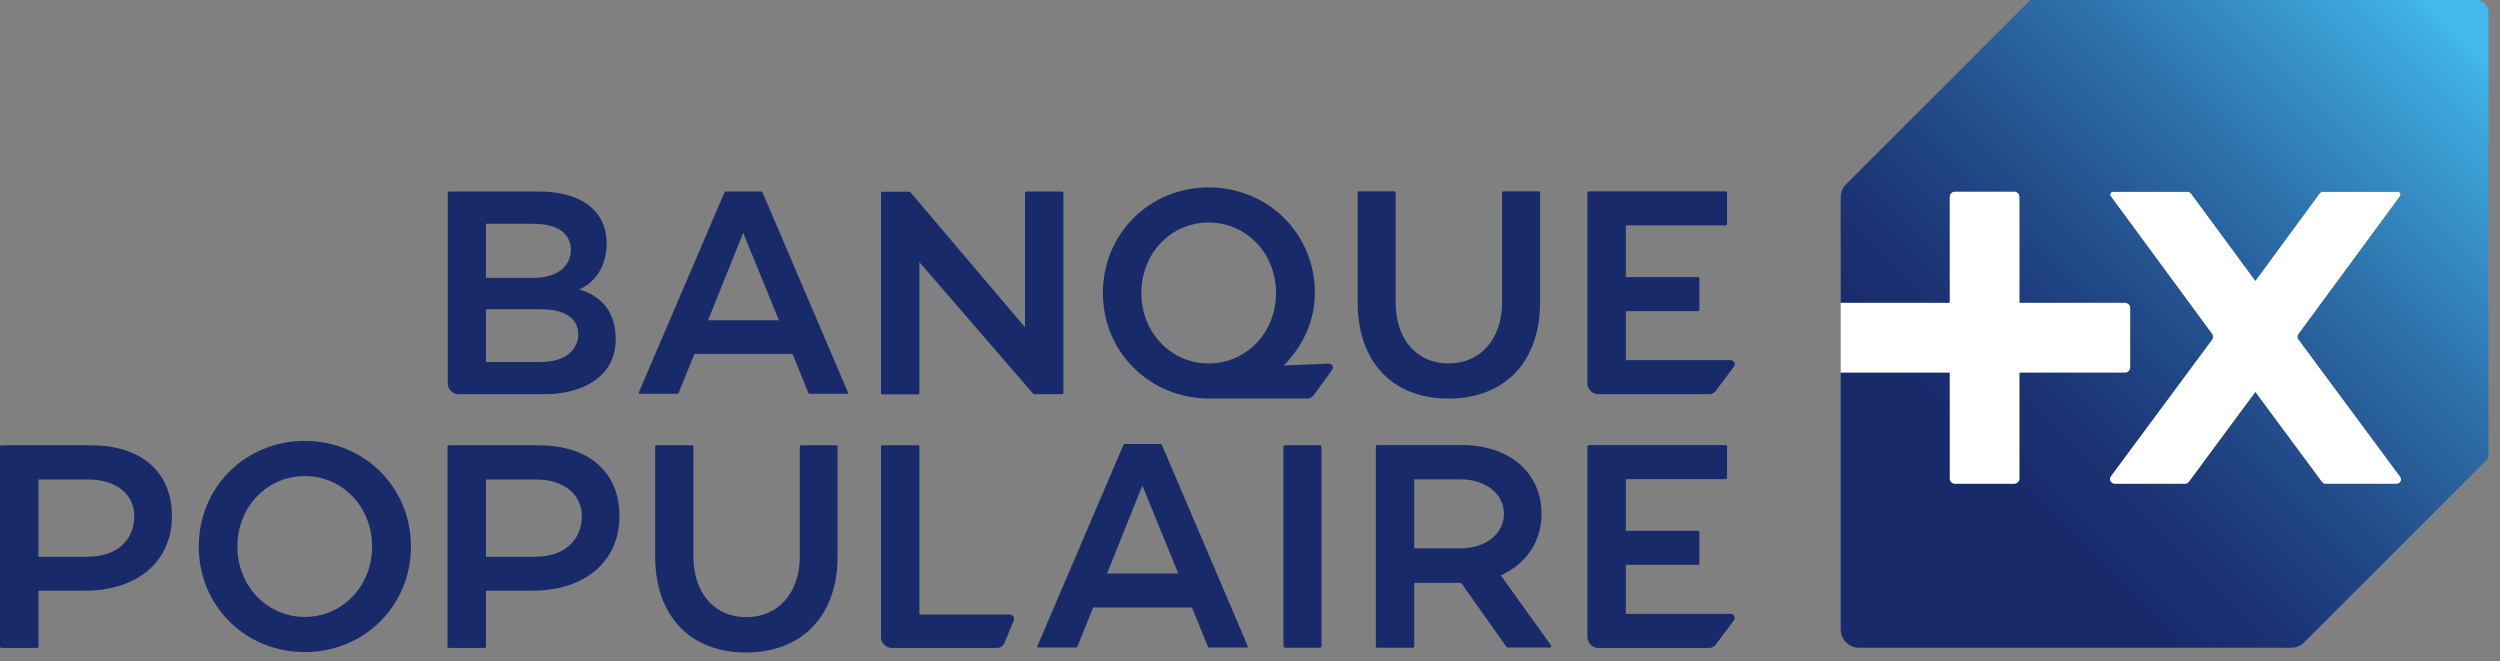
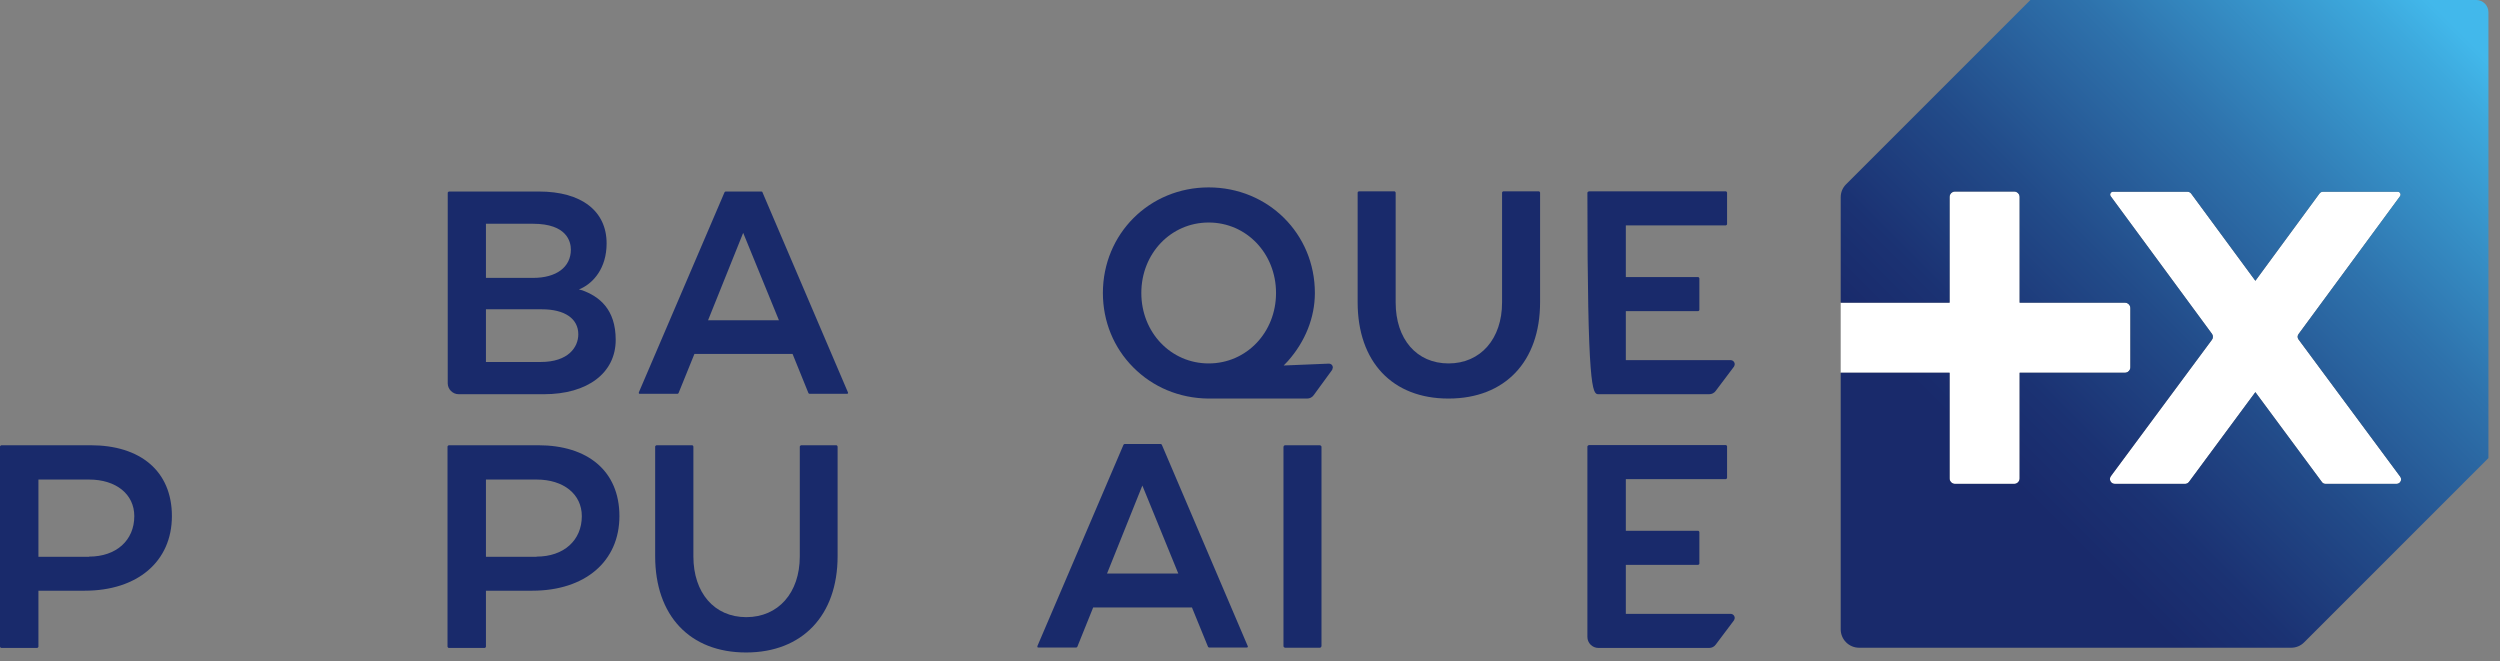
<svg xmlns="http://www.w3.org/2000/svg" width="121" height="32" viewBox="0 0 121 32" fill="none">
  <rect x="0" y="0" width="121" height="32" fill="#808080" stroke="none" />
  <path d="M62.19 21.55H63.89C63.89 21.55 63.96 21.58 63.96 21.62V31.28C63.96 31.28 63.93 31.35 63.89 31.35H62.19C62.19 31.35 62.12 31.32 62.12 31.28V21.62C62.12 21.62 62.15 21.55 62.19 21.55Z" fill="#192A6B" />
-   <path d="M14.75 21.34C11.88 21.34 9.62 23.58 9.62 26.45C9.62 29.32 11.87 31.56 14.75 31.56C17.63 31.56 19.89 29.32 19.89 26.45C19.89 23.58 17.63 21.34 14.75 21.34ZM18.01 26.45C18.01 28.36 16.58 29.86 14.75 29.86C12.92 29.86 11.49 28.36 11.49 26.45C11.49 24.54 12.92 23.04 14.75 23.04C16.58 23.04 18.01 24.54 18.01 26.45Z" fill="#192A6B" />
  <path d="M26.04 21.55H21.72C21.72 21.55 21.66 21.58 21.66 21.61V31.3C21.66 31.3 21.68 31.36 21.72 31.36H23.46C23.46 31.36 23.52 31.34 23.52 31.3V28.59H25.76C28.32 28.59 29.98 27.17 29.98 24.98C29.98 22.79 28.44 21.55 26.05 21.55H26.04ZM25.97 26.95H23.52V23.21H25.97C27.28 23.21 28.16 23.92 28.16 24.98C28.16 26.16 27.28 26.94 25.97 26.94V26.95Z" fill="#192A6B" />
  <path d="M4.38 21.55H0.06C0.06 21.55 0 21.58 0 21.61V31.3C0 31.3 0.02 31.36 0.06 31.36H1.8C1.8 31.36 1.86 31.34 1.86 31.3V28.59H4.1C6.66 28.59 8.32 27.17 8.32 24.98C8.32 22.79 6.78 21.55 4.39 21.55H4.38ZM4.31 26.95H1.86V23.21H4.31C5.62 23.21 6.5 23.92 6.5 24.98C6.5 26.16 5.62 26.94 4.31 26.94V26.95Z" fill="#192A6B" />
  <path d="M40.5 21.55H38.77C38.77 21.55 38.71 21.58 38.71 21.61V26.93C38.71 28.69 37.67 29.87 36.12 29.87C34.57 29.87 33.56 28.69 33.56 26.93V21.61C33.56 21.61 33.54 21.55 33.5 21.55H31.77C31.77 21.55 31.71 21.58 31.71 21.61V26.92C31.71 29.8 33.39 31.58 36.11 31.58C38.83 31.58 40.54 29.79 40.54 26.92V21.61C40.54 21.61 40.52 21.55 40.48 21.55H40.5Z" fill="#192A6B" />
-   <path d="M48.9 29.74H44.5V21.61C44.5 21.61 44.48 21.55 44.44 21.55H42.7C42.7 21.55 42.64 21.58 42.64 21.61V30.83C42.64 31.12 42.88 31.36 43.16 31.36H48.26C48.42 31.36 48.55 31.26 48.61 31.13L49.07 30.02C49.07 30.02 49.08 29.97 49.08 29.95C49.08 29.84 48.99 29.75 48.88 29.75L48.9 29.74Z" fill="#192A6B" />
  <path d="M56.23 21.52C56.23 21.52 56.2 21.49 56.18 21.49H54.43C54.43 21.49 54.39 21.5 54.38 21.52L50.21 31.27C50.21 31.27 50.21 31.31 50.21 31.32C50.22 31.34 50.24 31.34 50.26 31.34H52.09C52.09 31.34 52.13 31.33 52.14 31.31L52.91 29.4H57.69L58.47 31.31C58.47 31.31 58.5 31.34 58.52 31.34H60.34C60.34 31.34 60.38 31.34 60.39 31.32C60.4 31.3 60.4 31.28 60.39 31.27L56.23 21.52ZM53.58 27.76L55.29 23.5L57.03 27.76H53.58Z" fill="#192A6B" />
-   <path d="M72.62 27.86L72.78 27.78C73.94 27.2 74.61 26.14 74.61 24.87C74.61 22.88 73.06 21.54 70.75 21.54H66.65C66.65 21.54 66.59 21.57 66.59 21.6V31.29C66.59 31.29 66.61 31.35 66.65 31.35H68.39C68.39 31.35 68.45 31.33 68.45 31.29V28.21H70.72L72.92 31.32C72.92 31.32 72.95 31.34 72.97 31.34H75.03C75.03 31.34 75.07 31.33 75.08 31.31C75.08 31.29 75.08 31.27 75.08 31.25L72.64 27.85L72.62 27.86ZM68.45 23.2H70.68C71.91 23.2 72.79 23.9 72.79 24.87C72.79 25.84 71.9 26.54 70.68 26.54H68.45V23.2Z" fill="#192A6B" />
  <path d="M28.18 14.05L28.02 14.01L28.17 13.94C28.7 13.68 29.36 13 29.36 11.78C29.36 10.21 28.14 9.27 26.09 9.27H21.73C21.73 9.27 21.67 9.29 21.67 9.33V18.55C21.67 18.84 21.91 19.08 22.2 19.08H26.33C28.44 19.08 29.8 18.05 29.8 16.45C29.8 14.96 29 14.35 28.18 14.05ZM23.52 10.83H25.8C27.45 10.83 27.63 11.71 27.63 12.08C27.63 12.93 26.93 13.45 25.8 13.45H23.52V10.83ZM26.17 17.52H23.52V14.97H26.23C27.33 14.97 27.99 15.42 27.99 16.18C27.99 16.8 27.51 17.52 26.17 17.52Z" fill="#192A6B" />
-   <path d="M51.47 19.02V9.33C51.47 9.33 51.45 9.27 51.41 9.27H49.67C49.67 9.27 49.61 9.29 49.61 9.33V15.84L44.06 9.3C44.06 9.3 44.03 9.28 44.02 9.28H42.7C42.7 9.28 42.64 9.3 42.64 9.34V19.03C42.64 19.03 42.66 19.09 42.7 19.09H44.44C44.44 19.09 44.5 19.07 44.5 19.03V12.69L50.01 19.06C50.01 19.06 50.04 19.08 50.05 19.08H51.41C51.41 19.08 51.47 19.06 51.47 19.02Z" fill="#192A6B" />
  <path d="M70.11 19.29C72.84 19.29 74.54 17.5 74.54 14.63V9.32C74.54 9.32 74.52 9.26 74.48 9.26H72.76C72.76 9.26 72.7 9.28 72.7 9.32V14.64C72.7 16.4 71.66 17.59 70.11 17.59C68.56 17.59 67.55 16.41 67.55 14.64V9.32C67.55 9.32 67.53 9.26 67.49 9.26H65.77C65.77 9.26 65.71 9.28 65.71 9.32V14.63C65.71 17.51 67.39 19.29 70.1 19.29H70.11Z" fill="#192A6B" />
  <path d="M76.89 21.55C76.89 21.55 76.83 21.57 76.83 21.61V30.83C76.83 31.12 77.07 31.36 77.36 31.36H82.73C82.85 31.36 82.97 31.3 83.04 31.2L83.92 30.03C83.92 30.03 83.96 29.96 83.96 29.91C83.96 29.8 83.87 29.71 83.76 29.71H78.69V27.34H82.19C82.19 27.34 82.25 27.32 82.25 27.28V25.75C82.25 25.75 82.23 25.69 82.19 25.69H78.69V23.19H83.53C83.53 23.19 83.59 23.17 83.59 23.13V21.6C83.59 21.6 83.57 21.54 83.53 21.54H76.89V21.55Z" fill="#192A6B" />
-   <path d="M76.89 9.27C76.89 9.27 76.83 9.29 76.83 9.33V18.55C76.83 18.84 77.07 19.08 77.36 19.08H82.73C82.85 19.08 82.97 19.02 83.04 18.92L83.92 17.75C83.92 17.75 83.96 17.68 83.96 17.63C83.96 17.52 83.87 17.43 83.76 17.43H78.69V15.06H82.19C82.19 15.06 82.25 15.04 82.25 15V13.47C82.25 13.47 82.23 13.41 82.19 13.41H78.69V10.91H83.53C83.53 10.91 83.59 10.89 83.59 10.85V9.32C83.59 9.32 83.57 9.26 83.53 9.26H76.89V9.27Z" fill="#192A6B" />
+   <path d="M76.89 9.27C76.89 9.27 76.83 9.29 76.83 9.33C76.83 18.84 77.07 19.08 77.36 19.08H82.73C82.85 19.08 82.97 19.02 83.04 18.92L83.92 17.75C83.92 17.75 83.96 17.68 83.96 17.63C83.96 17.52 83.87 17.43 83.76 17.43H78.69V15.06H82.19C82.19 15.06 82.25 15.04 82.25 15V13.47C82.25 13.47 82.23 13.41 82.19 13.41H78.69V10.91H83.53C83.53 10.91 83.59 10.89 83.59 10.85V9.32C83.59 9.32 83.57 9.26 83.53 9.26H76.89V9.27Z" fill="#192A6B" />
  <path d="M64.5 17.8C64.5 17.8 64.5 17.87 64.47 17.91L63.58 19.13C63.51 19.23 63.39 19.29 63.27 19.29H58.46C57.08 19.27 55.8 18.74 54.85 17.78C53.9 16.83 53.38 15.55 53.38 14.18C53.38 11.32 55.63 9.07 58.5 9.07C61.37 9.07 63.64 11.31 63.64 14.18C63.64 15.36 63.18 16.52 62.34 17.47L62.13 17.69L64.31 17.6C64.43 17.6 64.51 17.68 64.51 17.8H64.5ZM55.24 14.18C55.24 16.09 56.67 17.59 58.5 17.59C60.33 17.59 61.76 16.09 61.76 14.18C61.76 12.27 60.33 10.77 58.5 10.77C56.67 10.77 55.24 12.27 55.24 14.18Z" fill="#192A6B" />
  <path d="M36.91 9.3C36.91 9.3 36.88 9.27 36.86 9.27H35.12C35.12 9.27 35.08 9.28 35.07 9.3L30.92 18.99C30.92 18.99 30.92 19.03 30.92 19.04C30.93 19.06 30.95 19.06 30.97 19.06H32.79C32.79 19.06 32.83 19.05 32.84 19.03L33.61 17.13H38.36L39.13 19.03C39.13 19.03 39.16 19.06 39.18 19.06H40.99C40.99 19.06 41.03 19.06 41.04 19.04C41.05 19.02 41.05 19 41.04 18.99L36.9 9.3H36.91ZM37.71 15.5H34.27L35.97 11.27L37.7 15.5H37.71Z" fill="#192A6B" />
  <path d="M89.09 14.65H94.36V9.53C94.36 9.39 94.48 9.27 94.62 9.27H97.49C97.63 9.27 97.75 9.39 97.75 9.53V14.65H102.85C102.99 14.65 103.11 14.77 103.11 14.91V17.78C103.11 17.92 102.99 18.04 102.85 18.04H97.75V23.16C97.75 23.3 97.63 23.42 97.49 23.42H94.62C94.48 23.42 94.36 23.3 94.36 23.16V18.04H89.09V14.65ZM116 23.42H112.56C112.49 23.42 112.42 23.39 112.38 23.33L109.16 18.98L105.95 23.32C105.91 23.38 105.83 23.42 105.76 23.42H102.36C102.16 23.42 102.05 23.2 102.17 23.04L107.06 16.44C107.12 16.36 107.12 16.24 107.06 16.16L102.16 9.5C102.09 9.41 102.16 9.28 102.27 9.28H105.87C105.95 9.28 106.02 9.32 106.06 9.38L109.16 13.59L112.26 9.37C112.3 9.31 112.37 9.28 112.44 9.28H116.05C116.16 9.28 116.23 9.41 116.16 9.5L111.25 16.17C111.19 16.25 111.19 16.35 111.25 16.43L116.17 23.07C116.28 23.22 116.17 23.42 115.99 23.42H116Z" fill="white" />
  <path d="M119.85 0H98.27L89.35 8.92C89.18 9.09 89.09 9.31 89.09 9.55V14.65H94.36V9.53C94.36 9.39 94.48 9.27 94.62 9.27H97.49C97.63 9.27 97.75 9.39 97.75 9.53V14.65H102.85C102.99 14.65 103.11 14.77 103.11 14.91V17.78C103.11 17.92 102.99 18.04 102.85 18.04H97.75V23.16C97.75 23.3 97.63 23.42 97.49 23.42H94.62C94.48 23.42 94.36 23.3 94.36 23.16V18.04H89.09V30.46C89.09 30.95 89.49 31.35 89.98 31.35H110.89C111.13 31.35 111.35 31.26 111.52 31.09L120.44 22.17V0.59C120.44 0.26 120.17 0 119.85 0ZM116 23.42H112.56C112.49 23.42 112.42 23.39 112.38 23.33L109.16 18.98L105.95 23.32C105.91 23.38 105.83 23.42 105.76 23.42H102.36C102.16 23.42 102.05 23.2 102.17 23.04L107.06 16.44C107.12 16.36 107.12 16.24 107.06 16.16L102.16 9.5C102.09 9.41 102.16 9.28 102.27 9.28H105.87C105.95 9.28 106.02 9.32 106.06 9.38L109.16 13.59L112.26 9.37C112.3 9.31 112.37 9.28 112.44 9.28H116.05C116.16 9.28 116.23 9.41 116.16 9.5L111.25 16.17C111.19 16.25 111.19 16.35 111.25 16.43L116.17 23.07C116.28 23.22 116.17 23.42 115.99 23.42H116Z" fill="url(#paint0_linear_211_25)" />
  <defs>
    <linearGradient id="paint0_linear_211_25" x1="120.54" y1="-0.1" x2="89.49" y2="30.95" gradientUnits="userSpaceOnUse">
      <stop offset="0.05" stop-color="#42B8EB" />
      <stop offset="0.1" stop-color="#3DA9DD" />
      <stop offset="0.32" stop-color="#2E72AC" />
      <stop offset="0.51" stop-color="#224B89" />
      <stop offset="0.66" stop-color="#1B3273" />
      <stop offset="0.75" stop-color="#192A6B" />
    </linearGradient>
  </defs>
</svg>